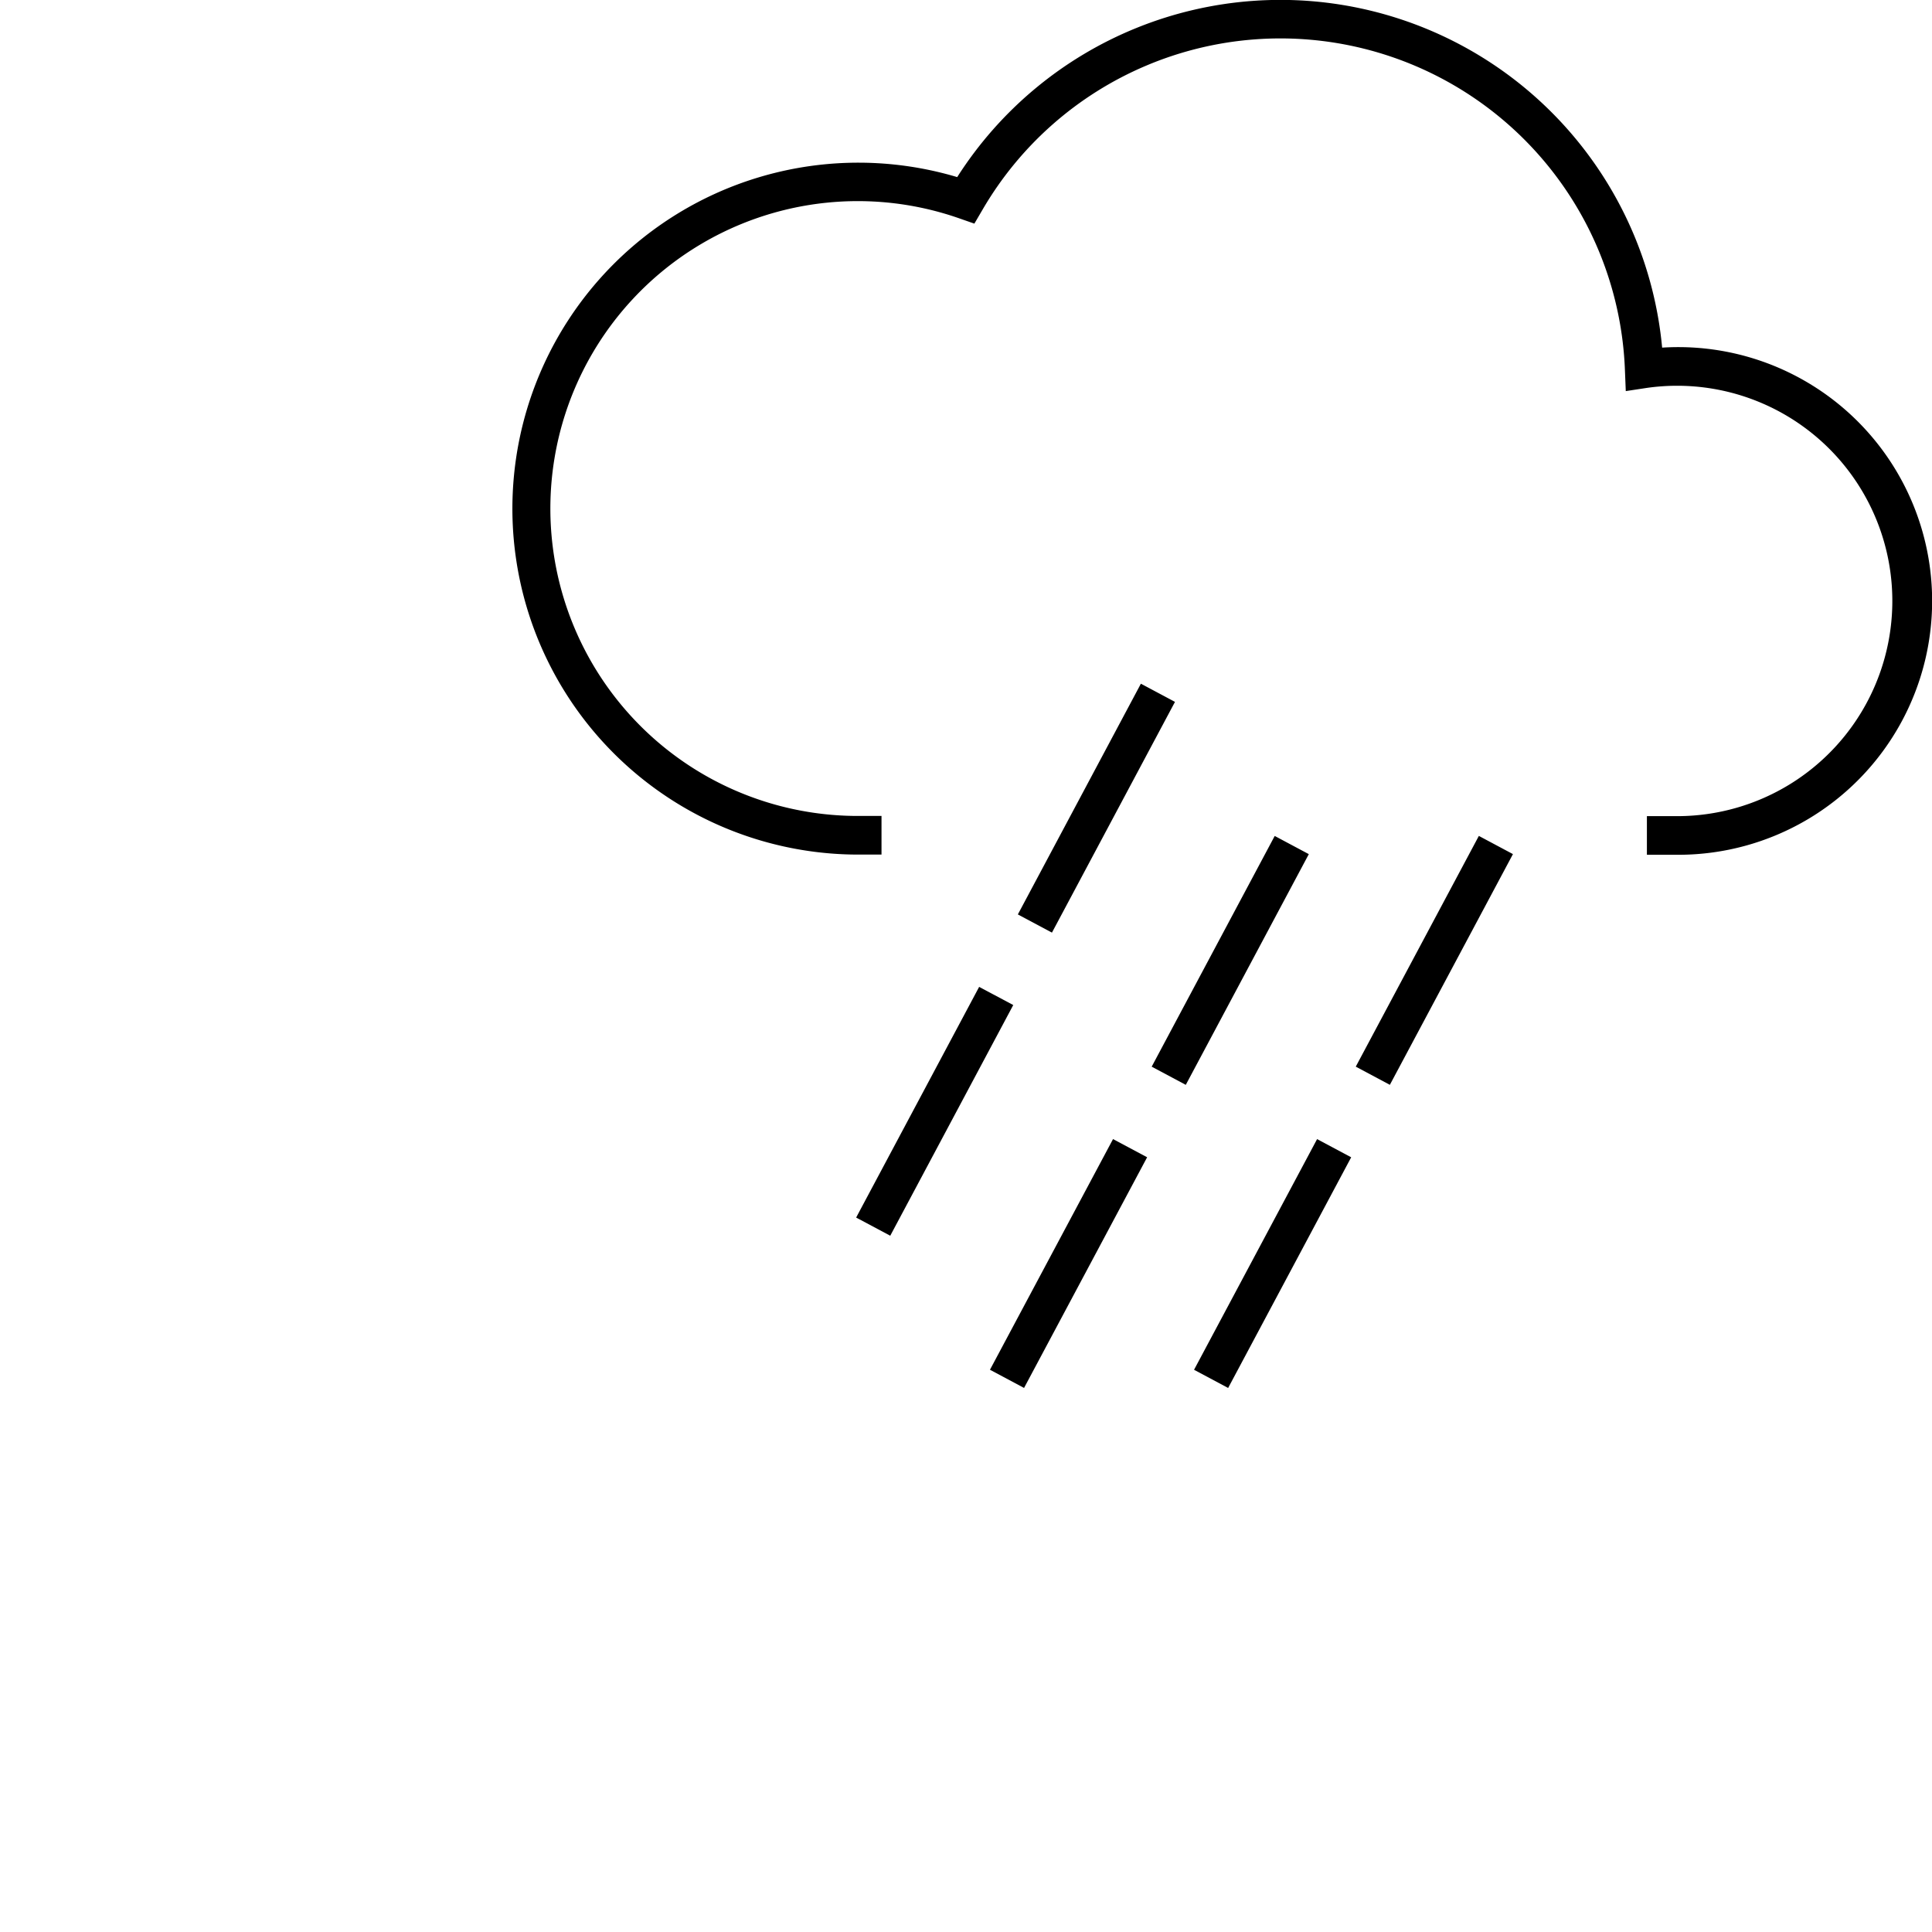
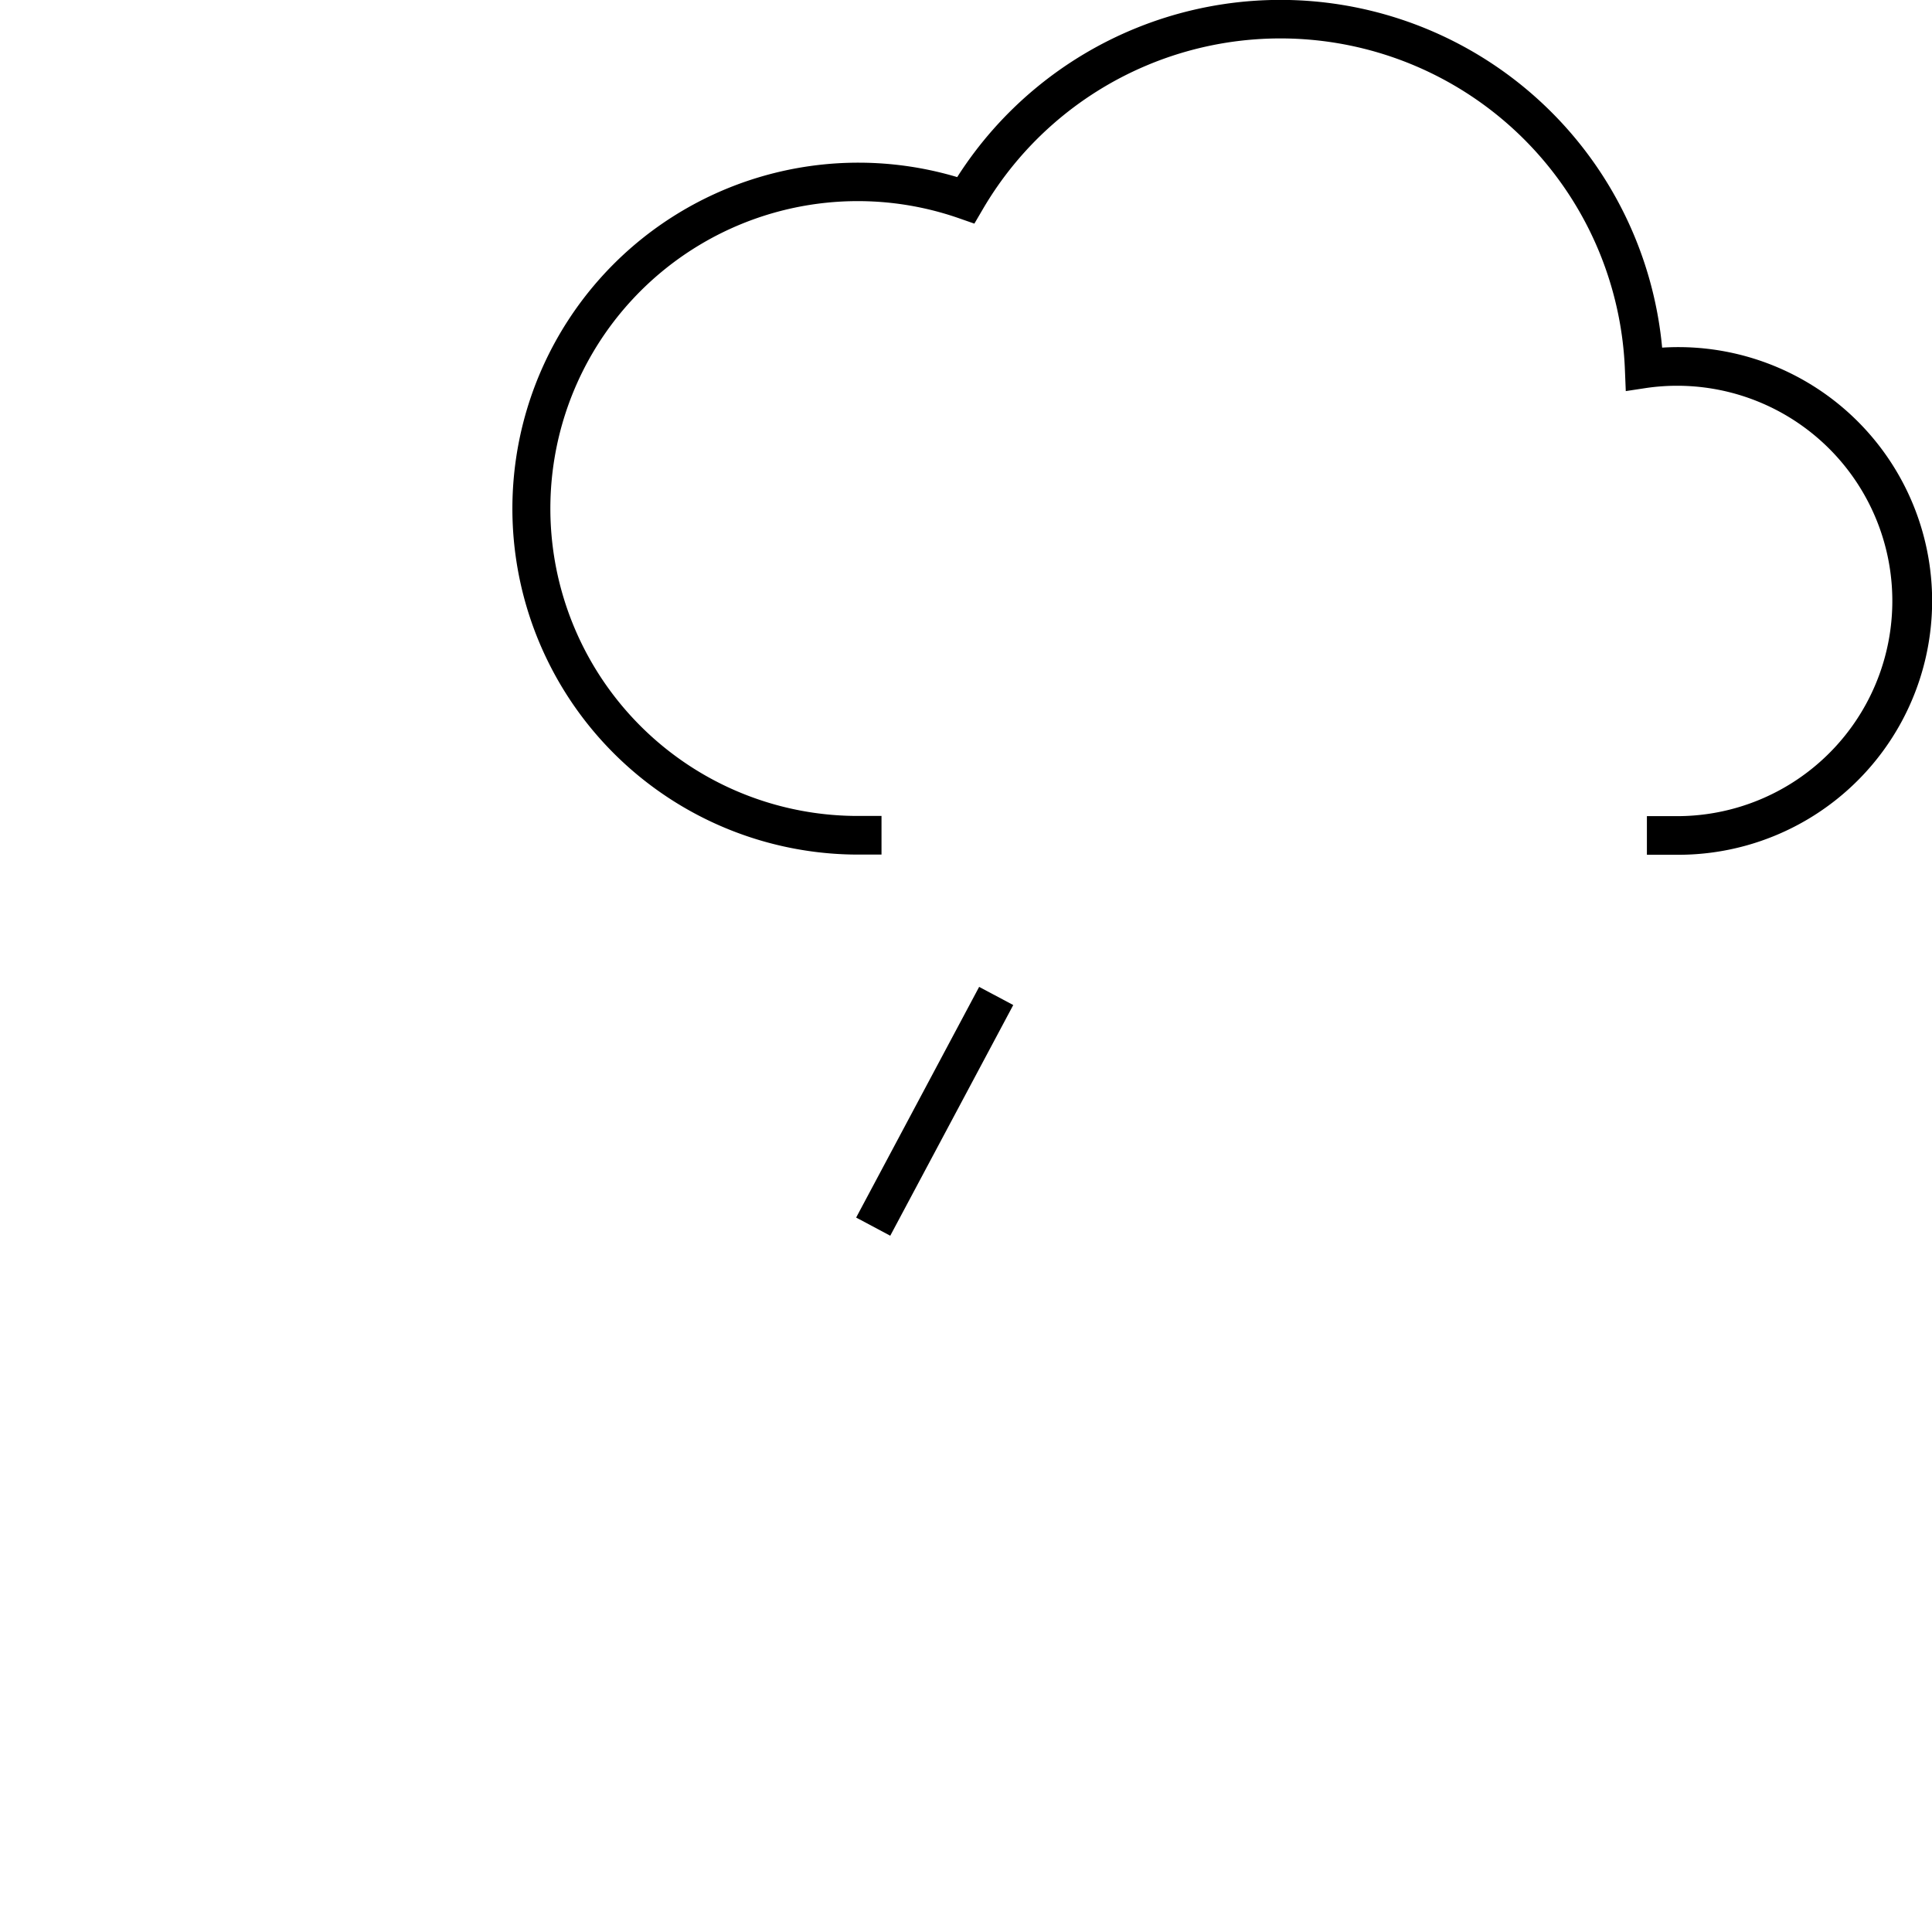
<svg xmlns="http://www.w3.org/2000/svg" id="Layer_1" data-name="Layer 1" width="60" height="60" viewBox="0 0 60 60">
  <title>NS_buienradar-icons</title>
  <path d="M51.619,10.795A11.906,11.906,0,0,0,29.727,5.5a10.744,10.744,0,1,0-3.084,21.04h.733v-1.2h-.733a9.547,9.547,0,1,1,3.15-18.558l.467.163.25-.427A10.706,10.706,0,0,1,50.463,11.48l.027.666.659-.1a6.683,6.683,0,1,1,.977,13.3h-.98v1.2h.98a7.883,7.883,0,1,0-.507-15.75Z" />
-   <rect x="34.146" y="29.226" width="8.12" height="1.2" transform="translate(-6.088 49.506) rotate(-61.933)" />
-   <rect x="29.125" y="38.64" width="8.12" height="1.2" transform="translate(-17.057 50.047) rotate(-61.919)" />
-   <rect x="29.99" y="24.498" width="8.12" height="1.2" transform="translate(-4.117 43.335) rotate(-61.933)" />
  <rect x="24.968" y="33.913" width="8.119" height="1.2" transform="translate(-15.084 43.888) rotate(-61.933)" />
-   <rect x="40.485" y="29.226" width="8.121" height="1.2" transform="translate(-2.737 55.09) rotate(-61.922)" />
-   <rect x="35.463" y="38.64" width="8.119" height="1.2" transform="translate(-13.701 55.645) rotate(-61.925)" />
</svg>